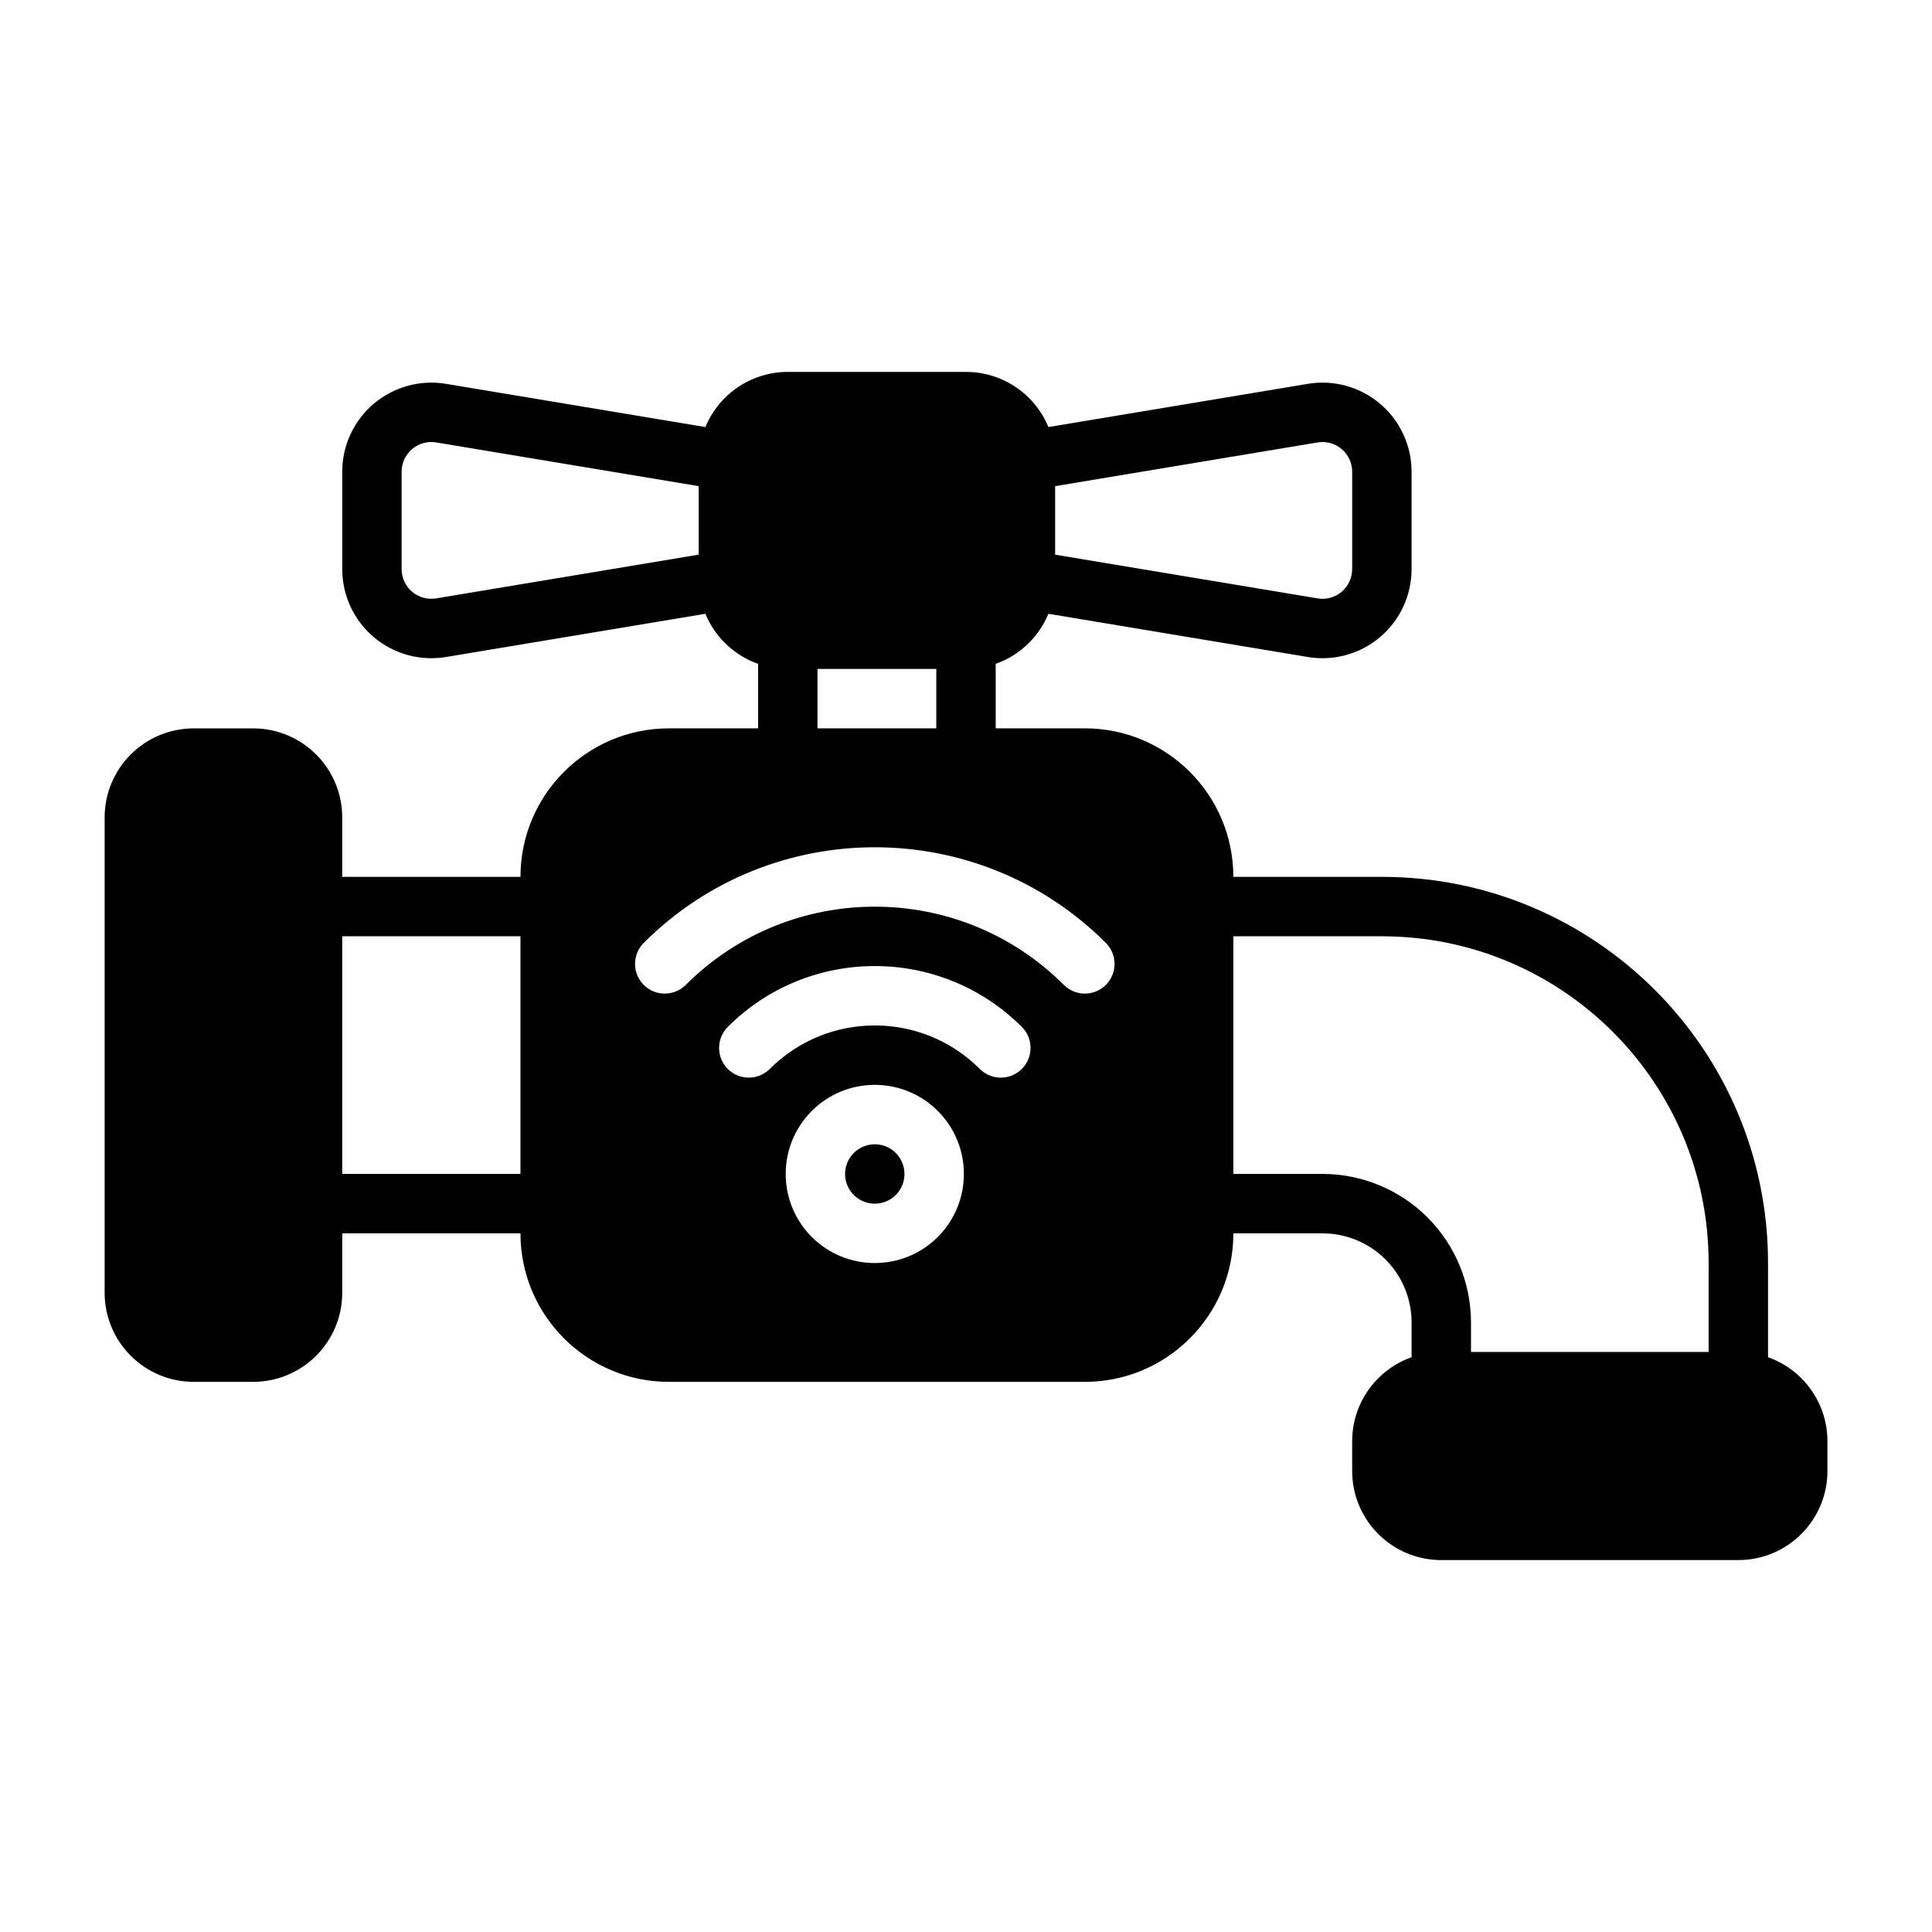
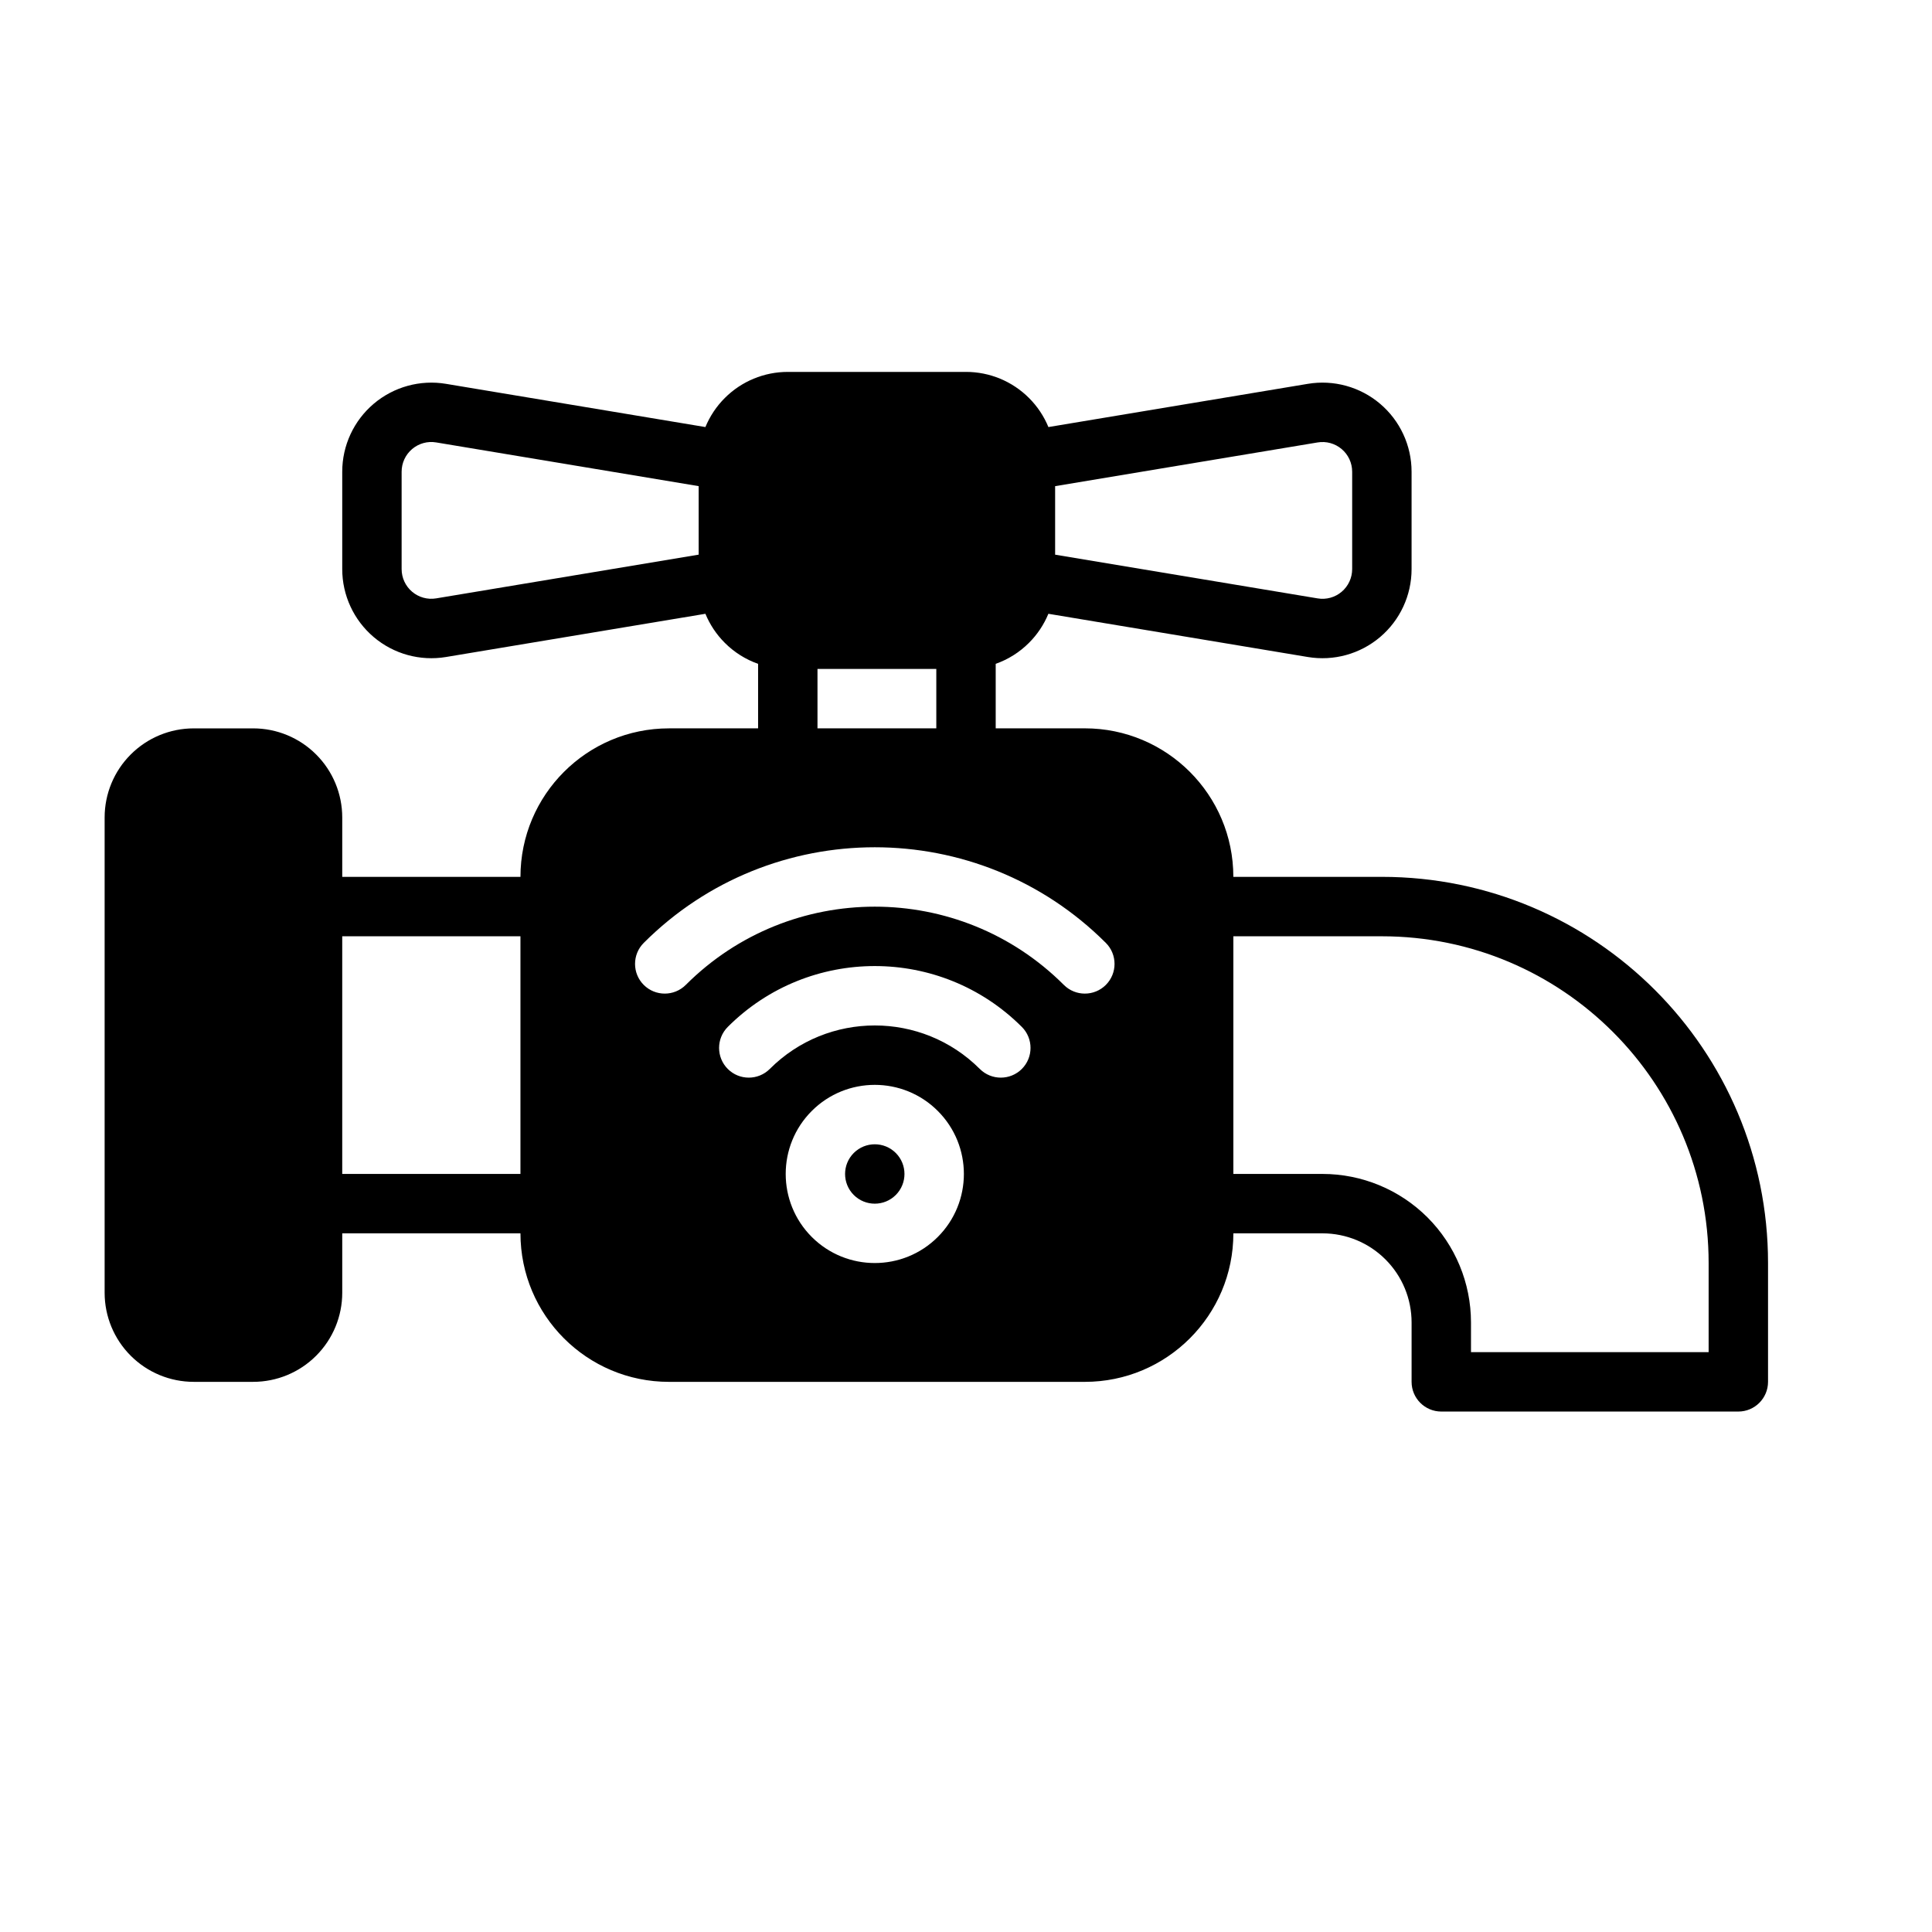
<svg xmlns="http://www.w3.org/2000/svg" fill="#000000" width="800px" height="800px" version="1.1" viewBox="144 144 512 512">
  <g fill-rule="evenodd">
    <path d="m381.39 449.55c3.07 3.07 3.07 8.062 0 11.133-3.07 3.07-8.055 3.07-11.133 0-3.07-3.07-3.07-8.062 0-11.133 3.078-3.07 8.062-3.07 11.133 0z" />
-     <path d="m628.29 525.95c0-13.043-10.57-23.617-23.617-23.617h-78.719c-13.043 0-23.617 10.57-23.617 23.617v7.871c0 13.043 10.57 23.617 23.617 23.617h78.719c13.043 0 23.617-10.57 23.617-23.617z" />
    <path d="m421.84 306.66 68.746 11.453c6.848 1.141 13.848-0.789 19.145-5.273 5.297-4.488 8.352-11.074 8.352-18.02v-25.805c0-6.941-3.055-13.531-8.352-18.02-5.297-4.488-12.297-6.414-19.145-5.273l-68.746 11.453c-1.18-2.852-2.914-5.481-5.141-7.699-4.426-4.434-10.43-6.918-16.695-6.918h-47.23c-6.266 0-12.273 2.488-16.695 6.918-2.227 2.219-3.961 4.848-5.141 7.699l-68.746-11.453c-6.848-1.141-13.848 0.789-19.145 5.273-5.297 4.488-8.352 11.074-8.352 18.02v25.805c0 6.941 3.055 13.531 8.352 18.02 5.297 4.488 12.297 6.414 19.145 5.273l68.746-11.453c1.18 2.852 2.914 5.481 5.141 7.699 2.512 2.519 5.535 4.41 8.824 5.566v17.098h-23.617c-21.734 0-39.359 17.625-39.359 39.359h-47.23v-15.742c0-6.266-2.488-12.273-6.918-16.695-4.426-4.434-10.43-6.918-16.695-6.918h-15.742c-6.266 0-12.273 2.488-16.695 6.918-4.434 4.426-6.918 10.43-6.918 16.695v125.95c0 6.266 2.488 12.273 6.918 16.695 4.426 4.434 10.43 6.918 16.695 6.918h15.742c6.266 0 12.273-2.488 16.695-6.918 4.434-4.426 6.918-10.43 6.918-16.695v-15.742h47.23c0 21.734 17.625 39.359 39.359 39.359h110.21c21.734 0 39.359-17.625 39.359-39.359h23.617c6.266 0 12.273 2.488 16.695 6.918 4.434 4.426 6.918 10.43 6.918 16.695v15.742c0 4.344 3.527 7.871 7.871 7.871h78.719c4.344 0 7.871-3.527 7.871-7.871v-31.488c0-56.52-45.816-102.34-102.34-102.34h-39.359c0-21.734-17.625-39.359-39.359-39.359h-23.617v-17.098c3.289-1.156 6.312-3.047 8.824-5.566 2.227-2.219 3.961-4.848 5.141-7.699zm49.012 85.465h39.359c47.824 0 86.594 38.77 86.594 86.594v23.617h-62.977v-7.871c0-10.438-4.148-20.453-11.523-27.836-7.383-7.375-17.398-11.523-27.836-11.523h-23.617zm-78.328 46.289c-9.211-9.219-24.176-9.219-33.395 0-9.211 9.211-9.211 24.176 0 33.395 9.219 9.211 24.184 9.211 33.395 0 9.219-9.219 9.219-24.184 0-33.395zm-110.6-46.289v62.977h-47.23v-62.977zm132.87 24.016c-21.508-21.5-56.426-21.5-77.926 0-3.07 3.078-3.07 8.062 0 11.141 3.07 3.07 8.062 3.07 11.133 0 15.359-15.367 40.297-15.367 55.656 0 3.078 3.07 8.062 3.07 11.141 0 3.07-3.078 3.07-8.062 0-11.141zm22.262-22.262c-33.793-33.793-88.664-33.793-122.46 0-3.07 3.07-3.07 8.062 0 11.133 3.078 3.07 8.062 3.07 11.141 0 27.648-27.648 72.539-27.648 100.19 0 3.07 3.07 8.062 3.07 11.133 0 3.07-3.07 3.07-8.062 0-11.133zm-76.414-72.605h31.488v15.742h-31.488zm62.977-30.285v-18.152l69.559-11.586c2.281-0.387 4.613 0.262 6.375 1.754 1.77 1.496 2.785 3.691 2.785 6.008v25.805c0 2.312-1.016 4.512-2.785 6.008-1.762 1.496-4.094 2.141-6.375 1.754l-69.559-11.586zm-94.465-18.152v18.152l-69.559 11.586c-2.281 0.387-4.613-0.262-6.375-1.754-1.77-1.496-2.785-3.691-2.785-6.008v-25.805c0-2.312 1.016-4.512 2.785-6.008 1.762-1.496 4.094-2.141 6.375-1.754l69.559 11.586z" />
  </g>
</svg>